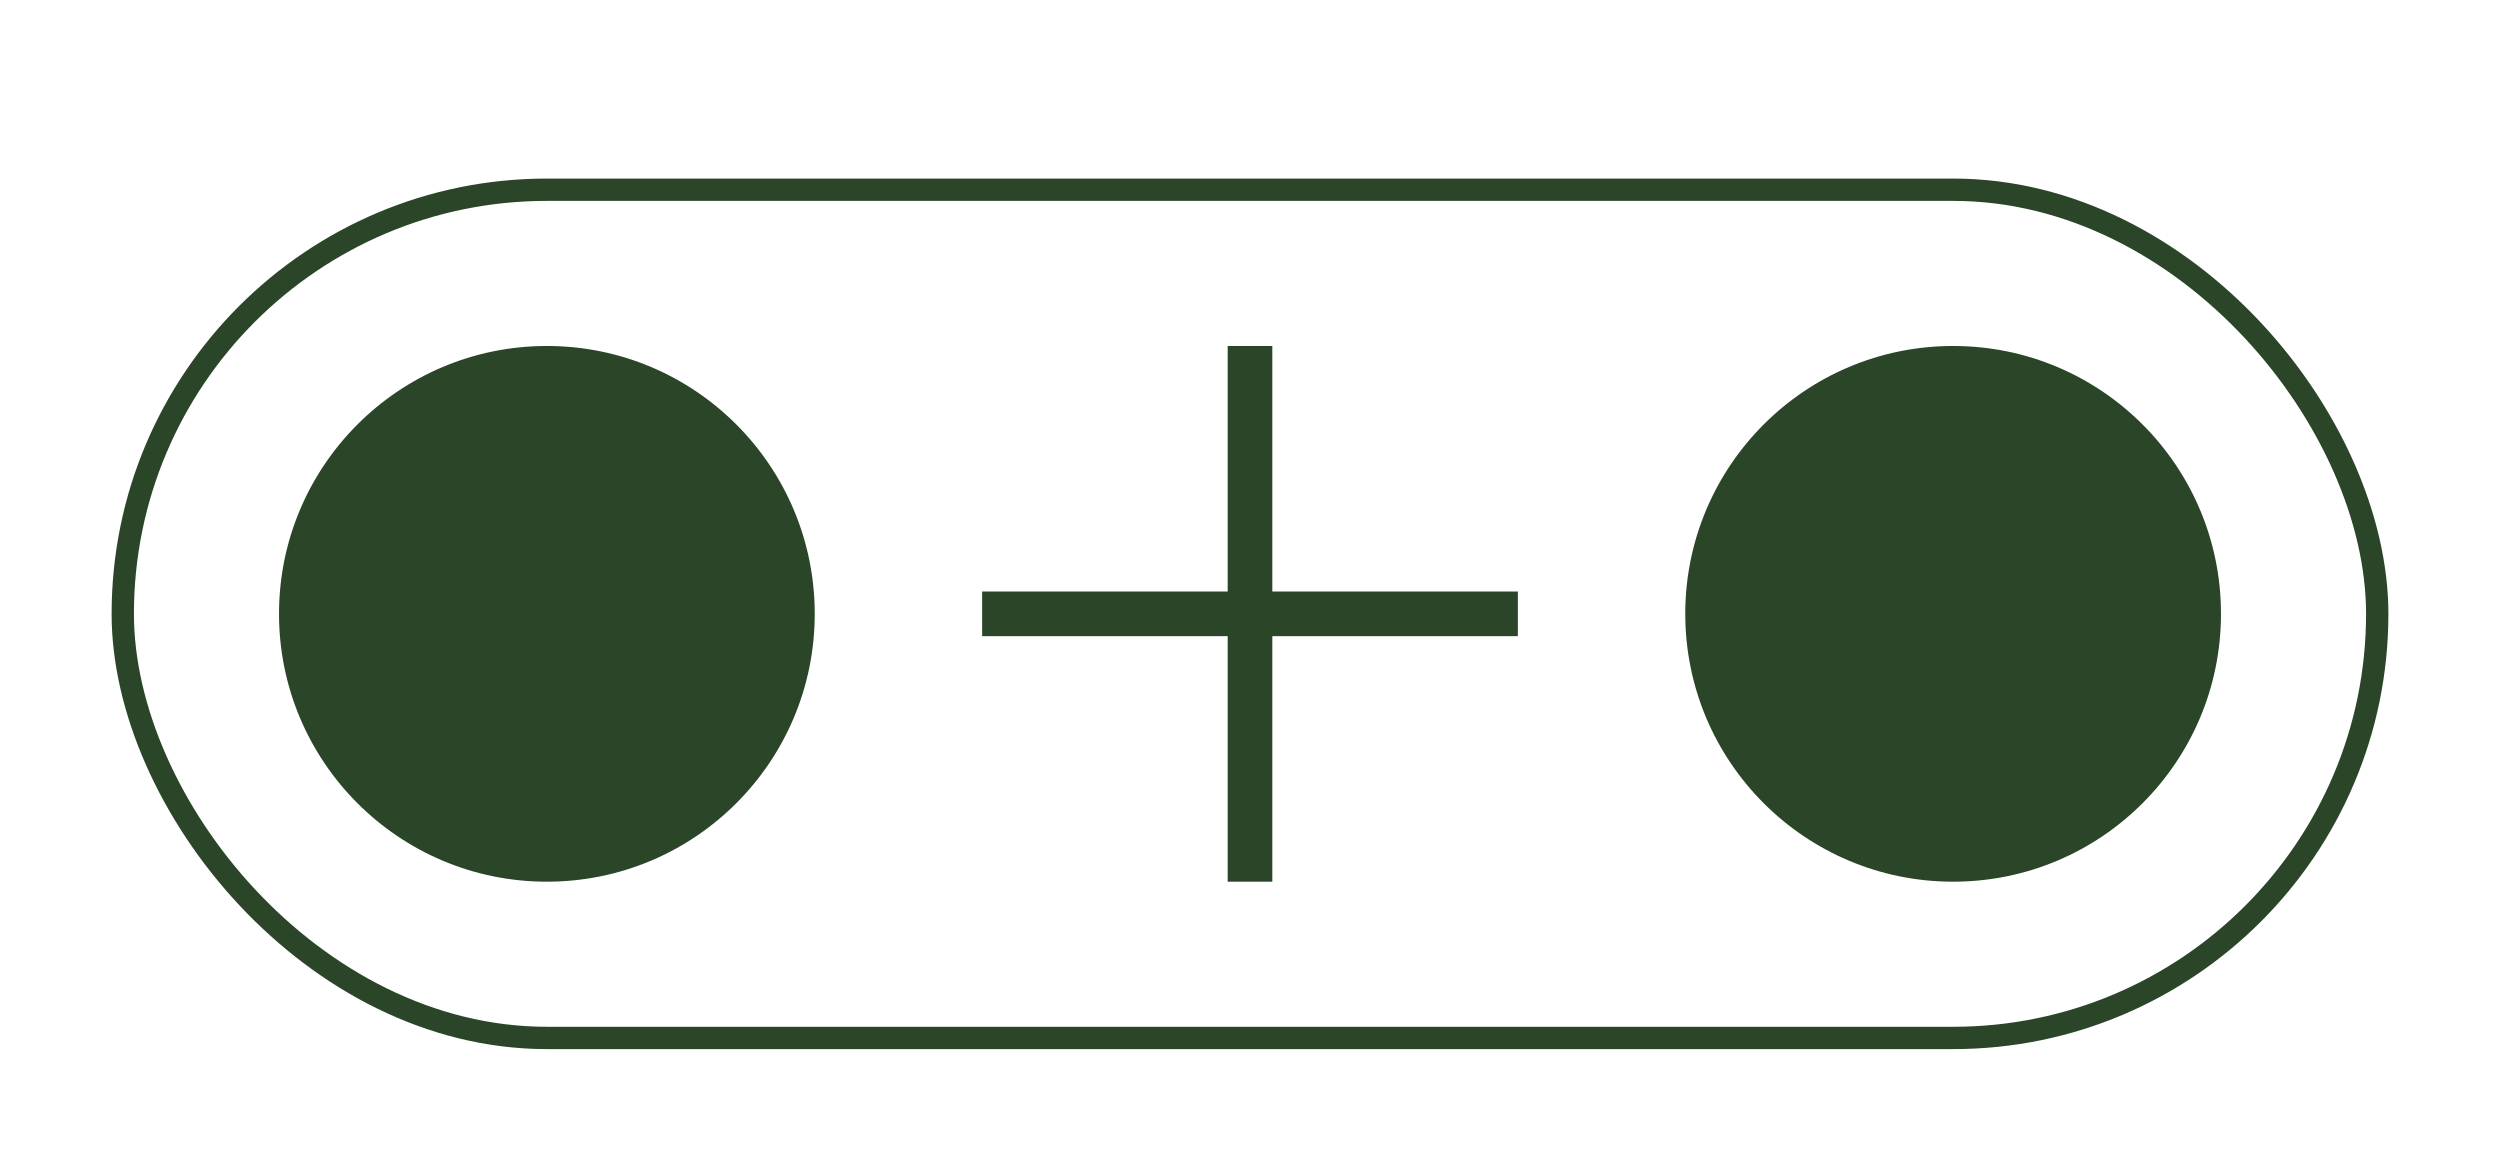
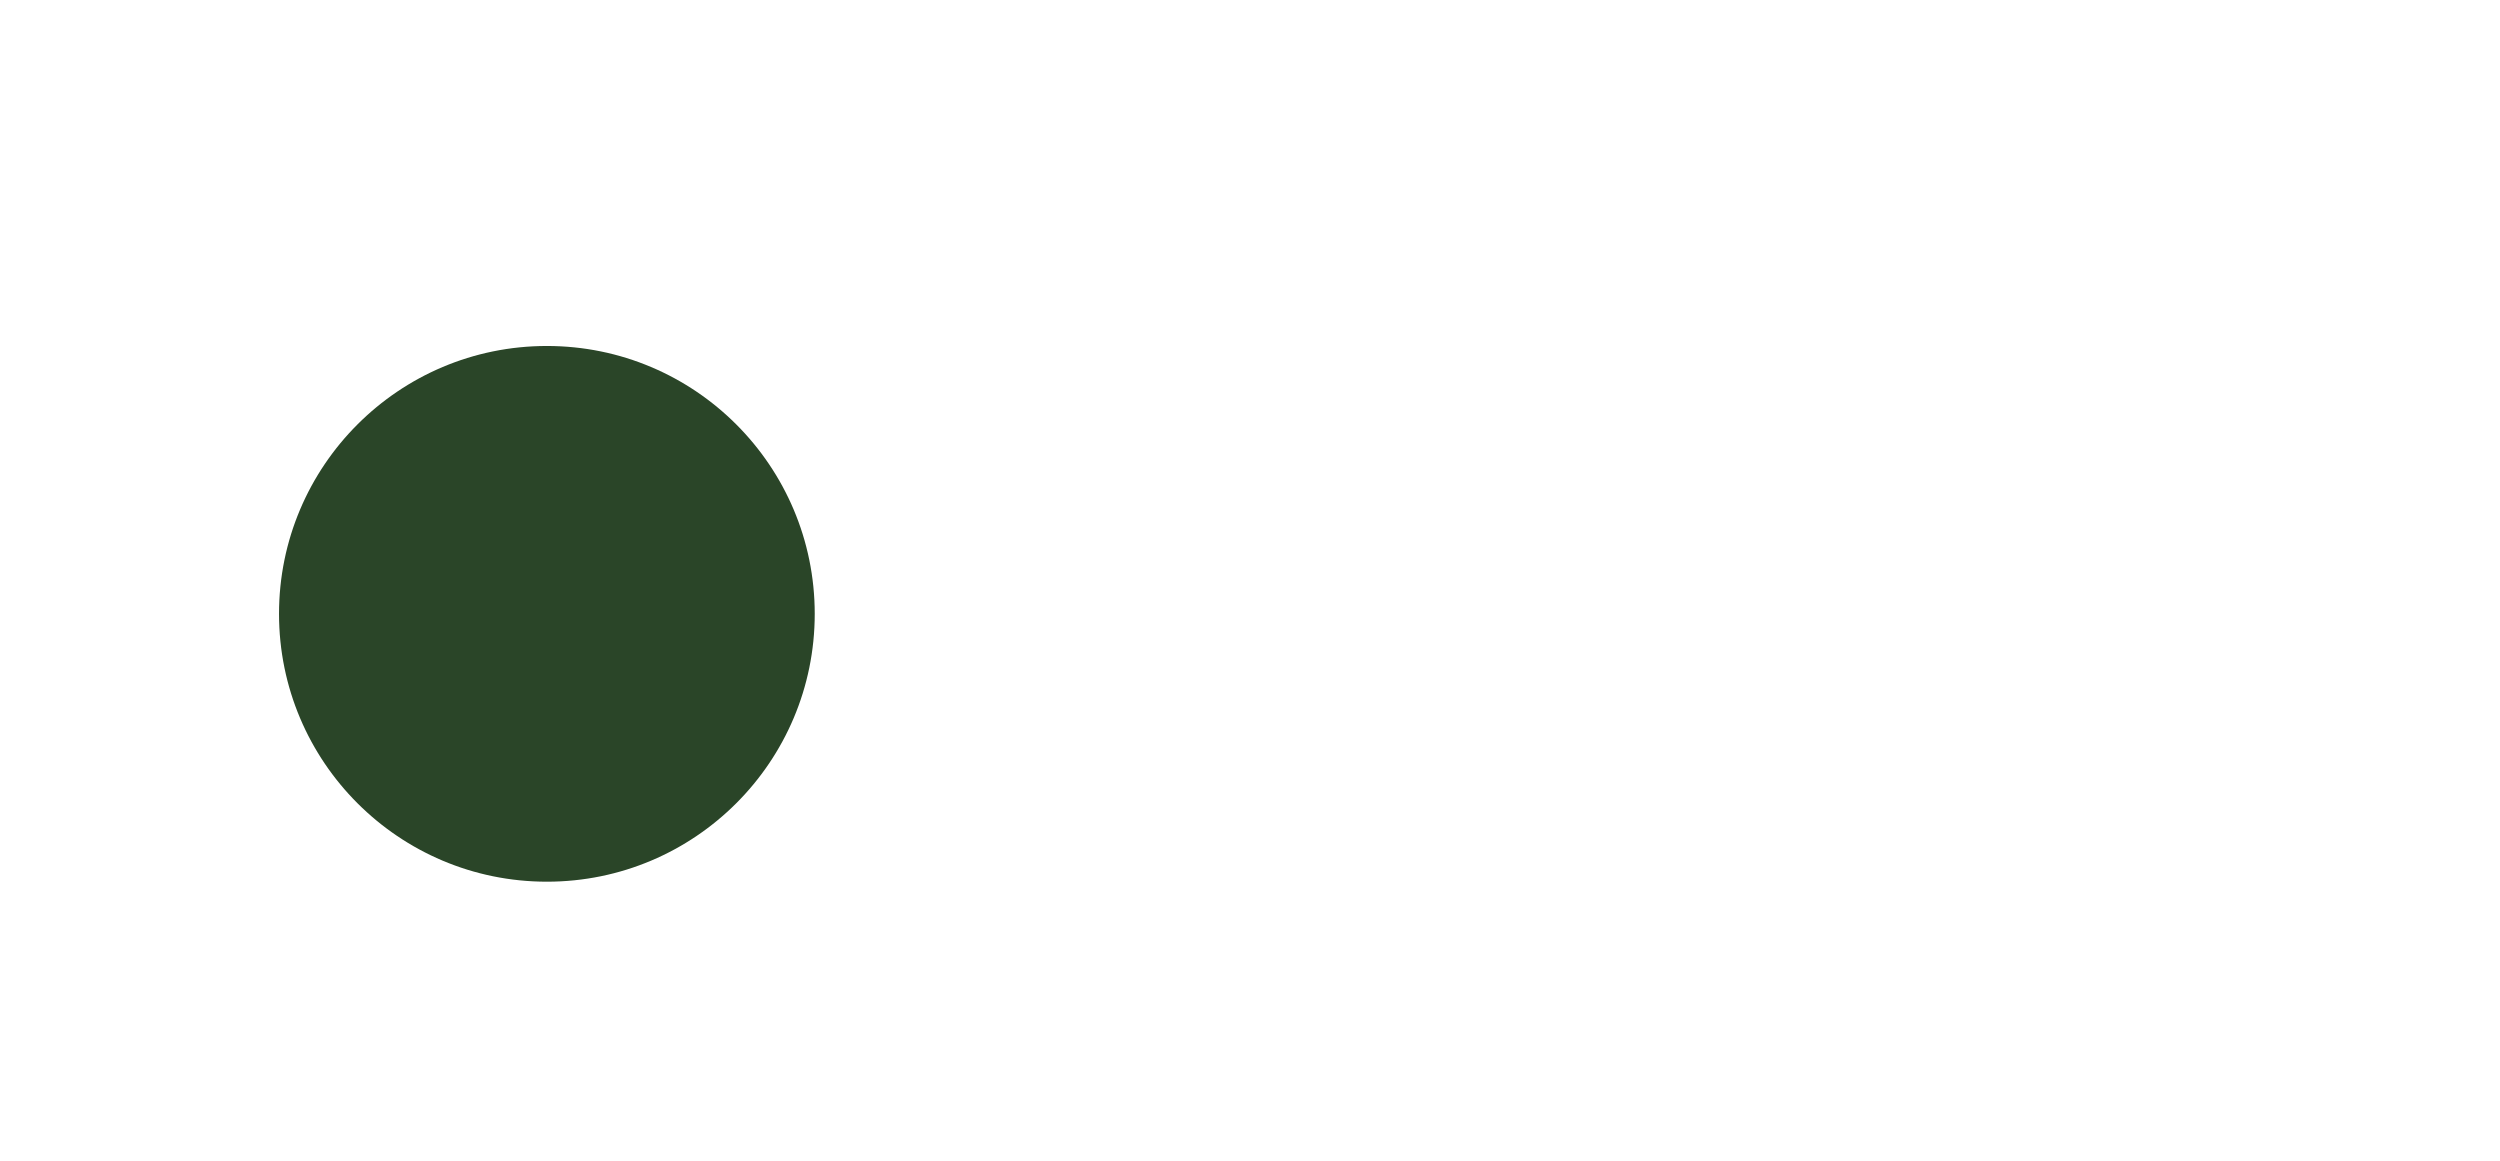
<svg xmlns="http://www.w3.org/2000/svg" width="224" height="104" viewBox="0 0 224 104" fill="none">
-   <rect x="11" y="17" width="202" height="76" rx="38" stroke="#2A4528" stroke-width="2" />
  <circle cx="49" cy="55" r="24" fill="#2A4528" />
-   <path fill-rule="evenodd" clip-rule="evenodd" d="M110 57V79H114V57H136V53H114V31H110V53H88V57H110Z" fill="#2A4528" />
-   <circle cx="175" cy="55" r="24" fill="#2A4528" />
</svg>